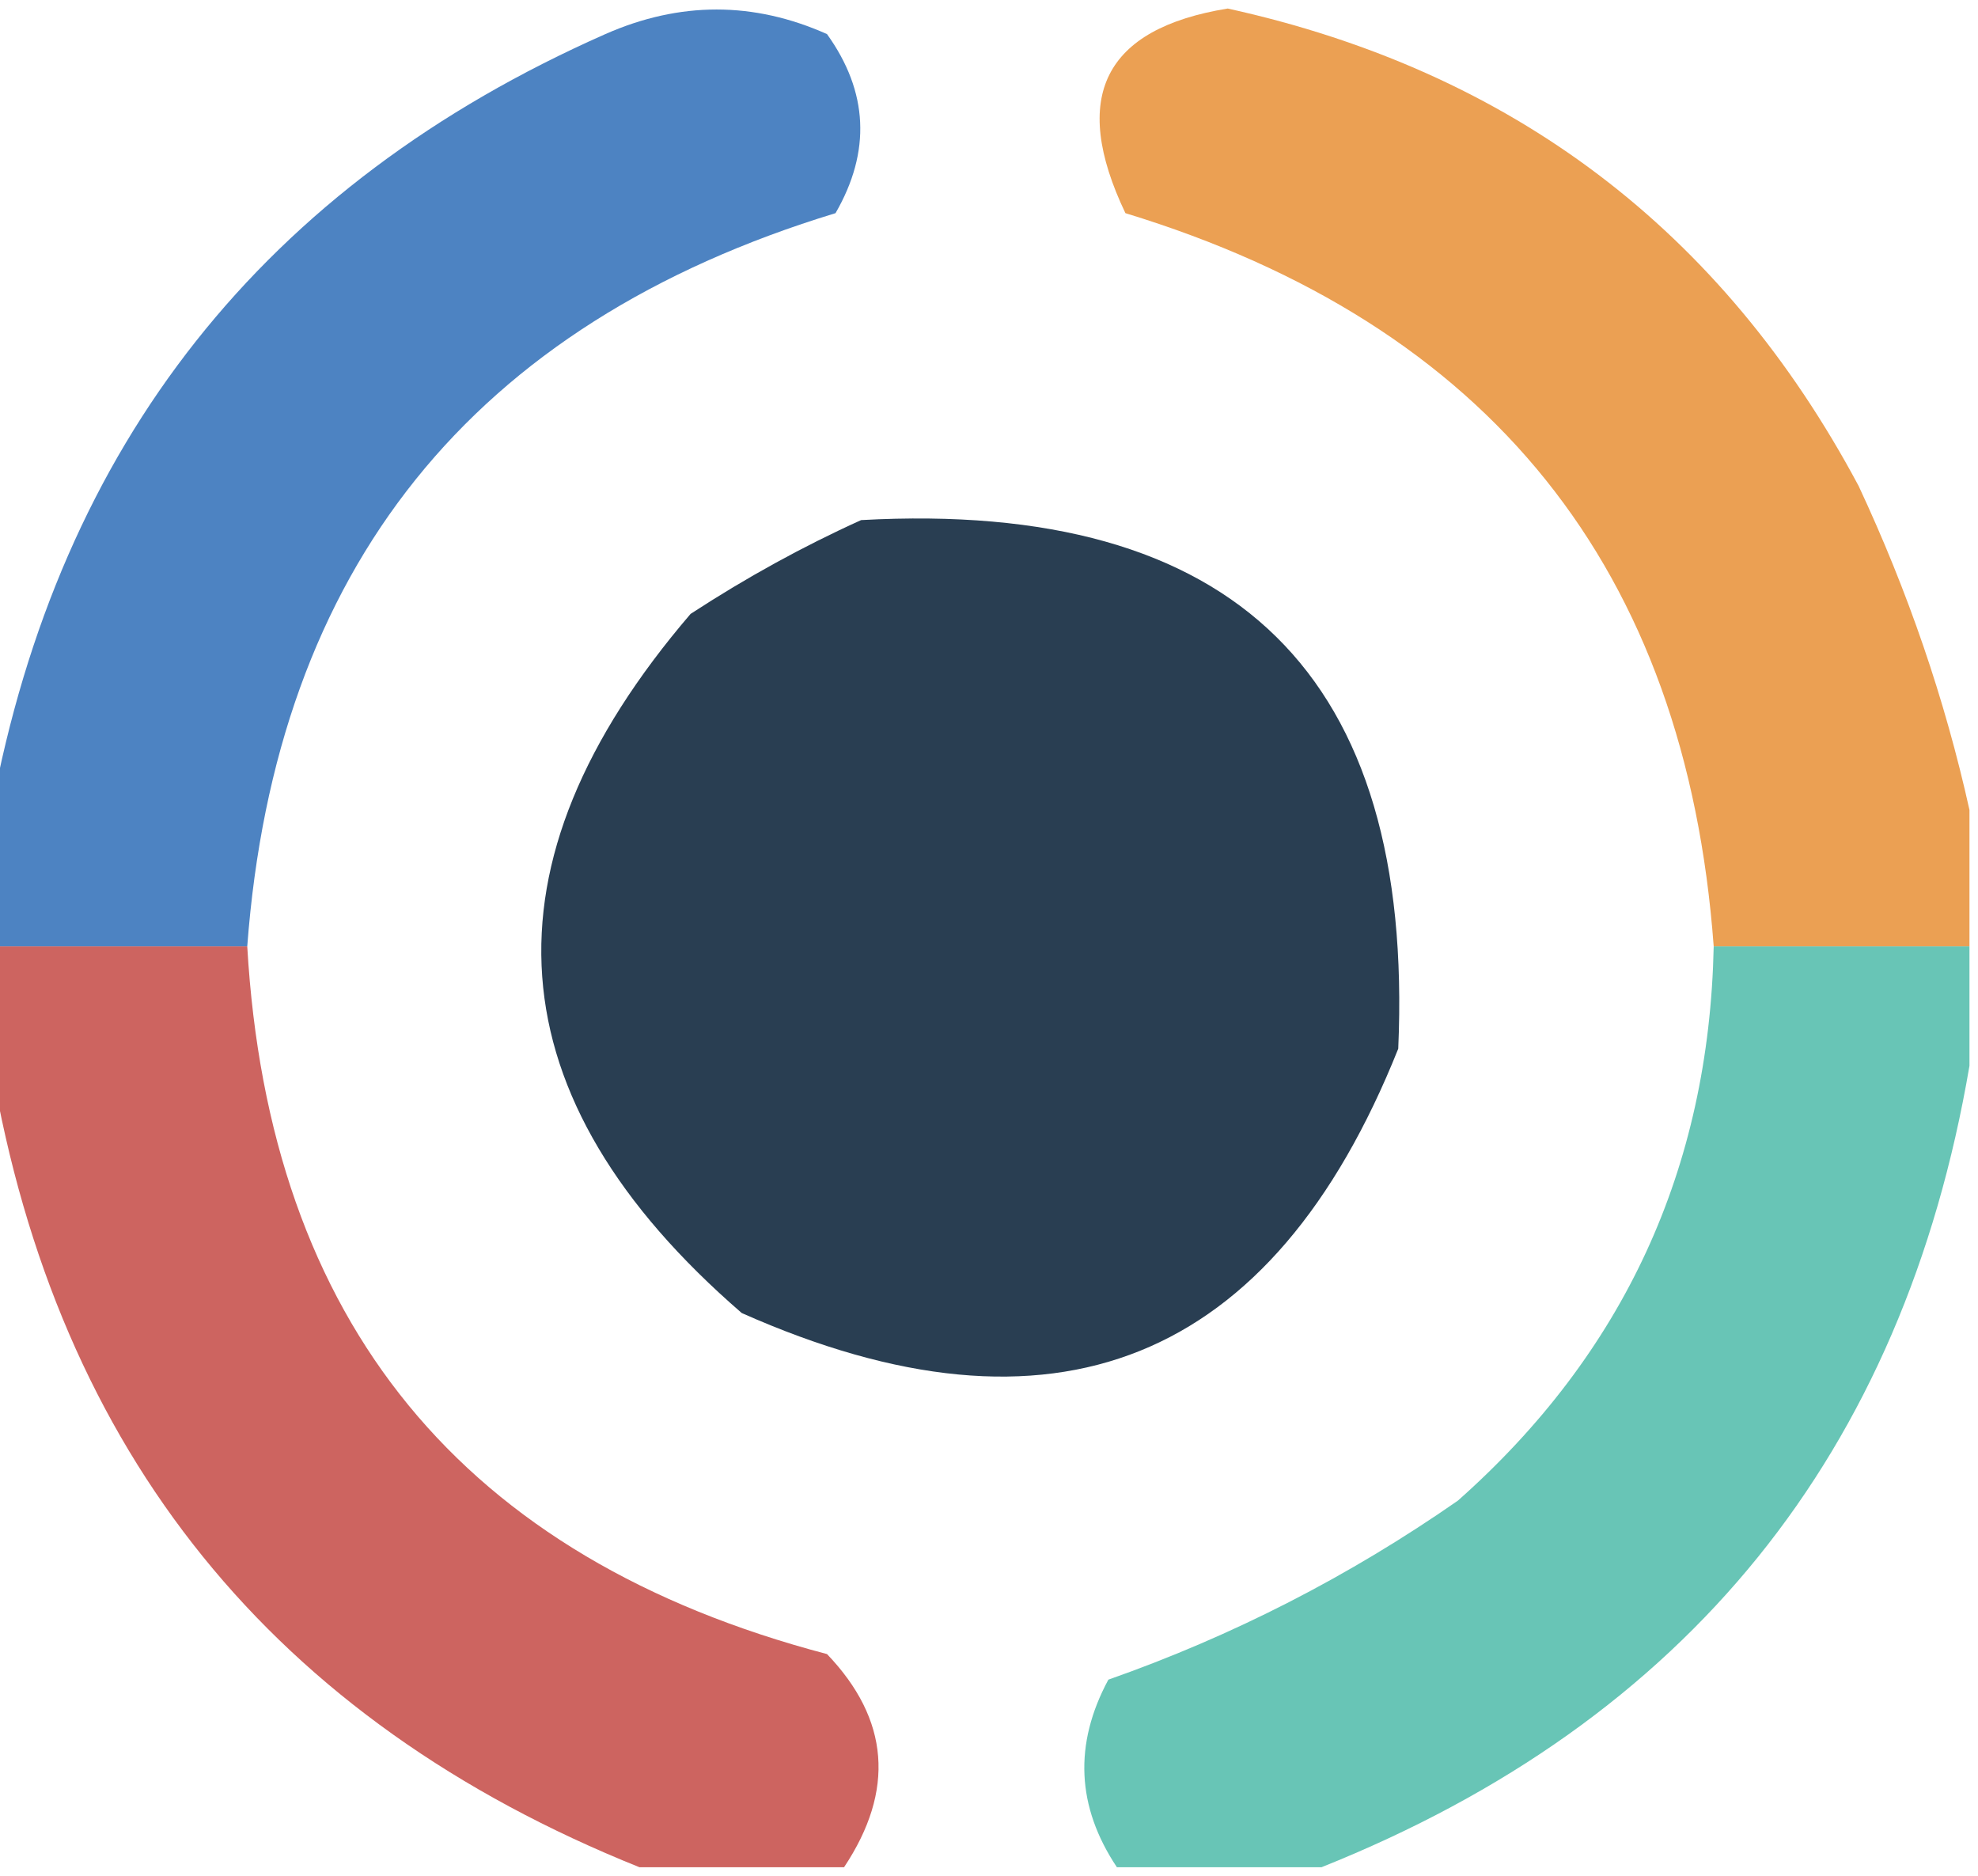
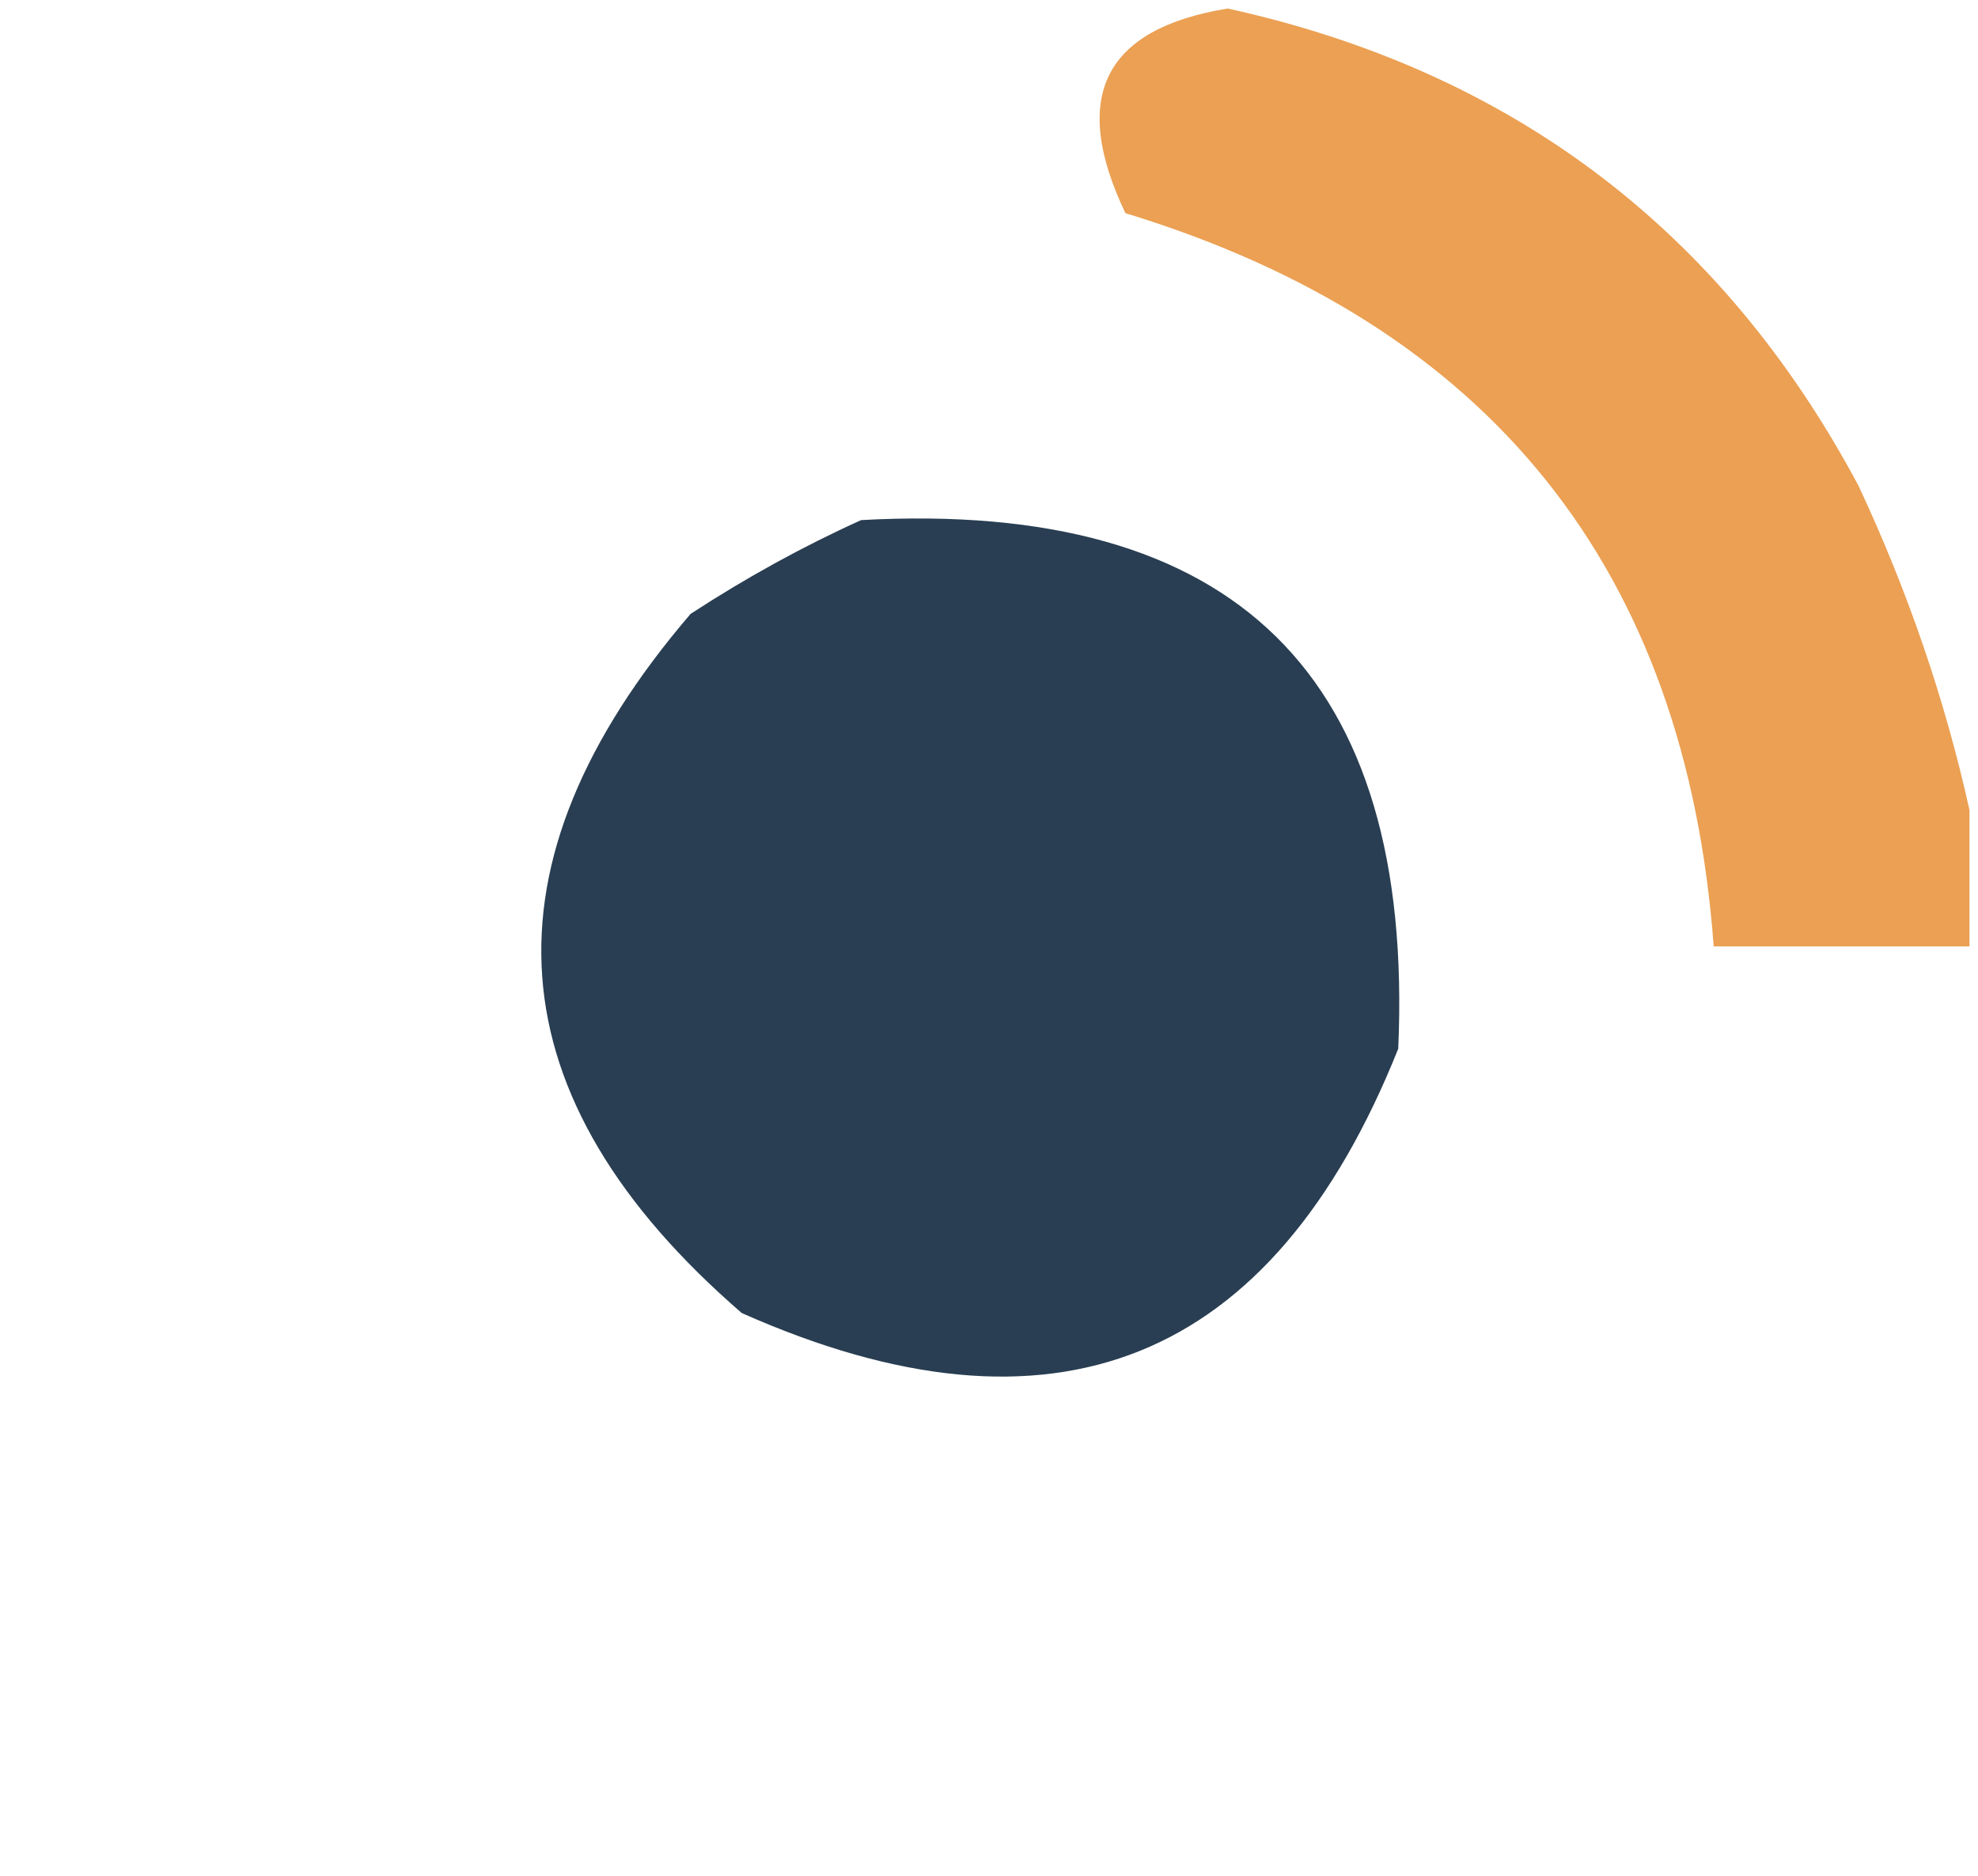
<svg xmlns="http://www.w3.org/2000/svg" version="1.1" width="116px" height="110px" style="shape-rendering:geometricPrecision; text-rendering:geometricPrecision; image-rendering:optimizeQuality; fill-rule:evenodd; clip-rule:evenodd">
  <g>
-     <path style="opacity:0.975" fill="#4980c1" d="M 14.5,55.5 C 9.5,55.5 4.5,55.5 -0.5,55.5C -0.5,52.833 -0.5,50.167 -0.5,47.5C 3.488,26.011 15.488,10.844 35.5,2C 39.862,0.077 44.195,0.077 48.5,2C 50.923,5.379 51.09,8.879 49,12.5C 27.665,18.996 16.165,33.33 14.5,55.5 Z" />
-   </g>
+     </g>
  <g>
    <path style="opacity:0.964" fill="#ea9d4d" d="M 115.5,47.5 C 115.5,50.167 115.5,52.833 115.5,55.5C 110.5,55.5 105.5,55.5 100.5,55.5C 98.865,33.355 87.365,19.021 66,12.5C 62.743,5.679 64.743,1.679 72,0.5C 88.662,4.167 100.995,13.501 109,28.5C 111.902,34.708 114.068,41.041 115.5,47.5 Z" />
  </g>
  <g>
    <path style="opacity:0.982" fill="#263b50" d="M 50.5,30.5 C 72.458,29.292 82.958,39.625 82,61.5C 74.622,79.963 61.789,85.13 43.5,77C 28.898,64.372 27.898,50.705 40.5,36C 43.767,33.87 47.1,32.037 50.5,30.5 Z" />
  </g>
  <g>
-     <path style="opacity:0.978" fill="#cc615d" d="M -0.5,55.5 C 4.5,55.5 9.5,55.5 14.5,55.5C 15.778,77.548 27.111,91.381 48.5,97C 52.163,100.827 52.496,104.994 49.5,109.5C 45.5,109.5 41.5,109.5 37.5,109.5C 16.036,100.885 3.369,85.219 -0.5,62.5C -0.5,60.167 -0.5,57.833 -0.5,55.5 Z" />
-   </g>
+     </g>
  <g>
-     <path style="opacity:0.97" fill="#64c4b4" d="M 100.5,55.5 C 105.5,55.5 110.5,55.5 115.5,55.5C 115.5,57.833 115.5,60.167 115.5,62.5C 111.62,85.256 98.953,100.923 77.5,109.5C 73.5,109.5 69.5,109.5 65.5,109.5C 63.132,105.948 62.965,102.281 65,98.5C 72.287,95.94 79.12,92.44 85.5,88C 95.227,79.378 100.227,68.544 100.5,55.5 Z" />
-   </g>
+     </g>
</svg>